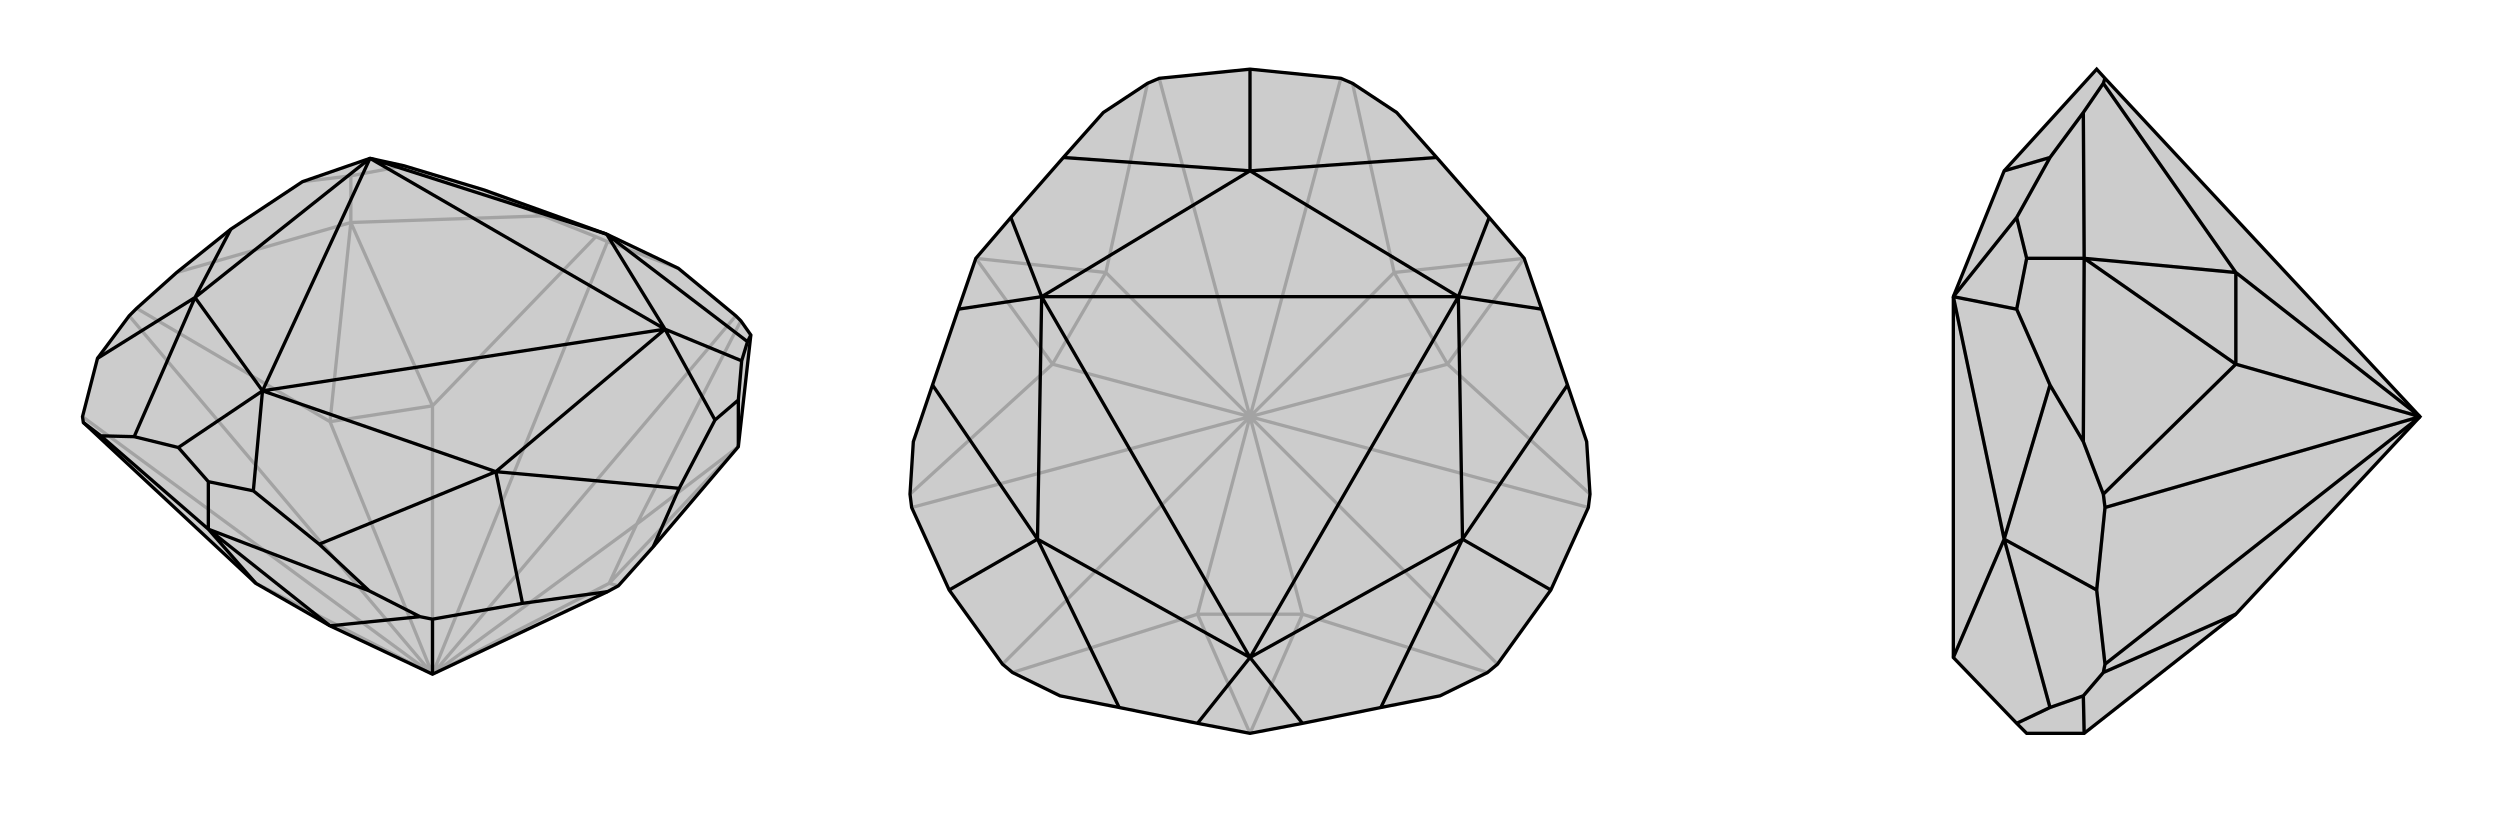
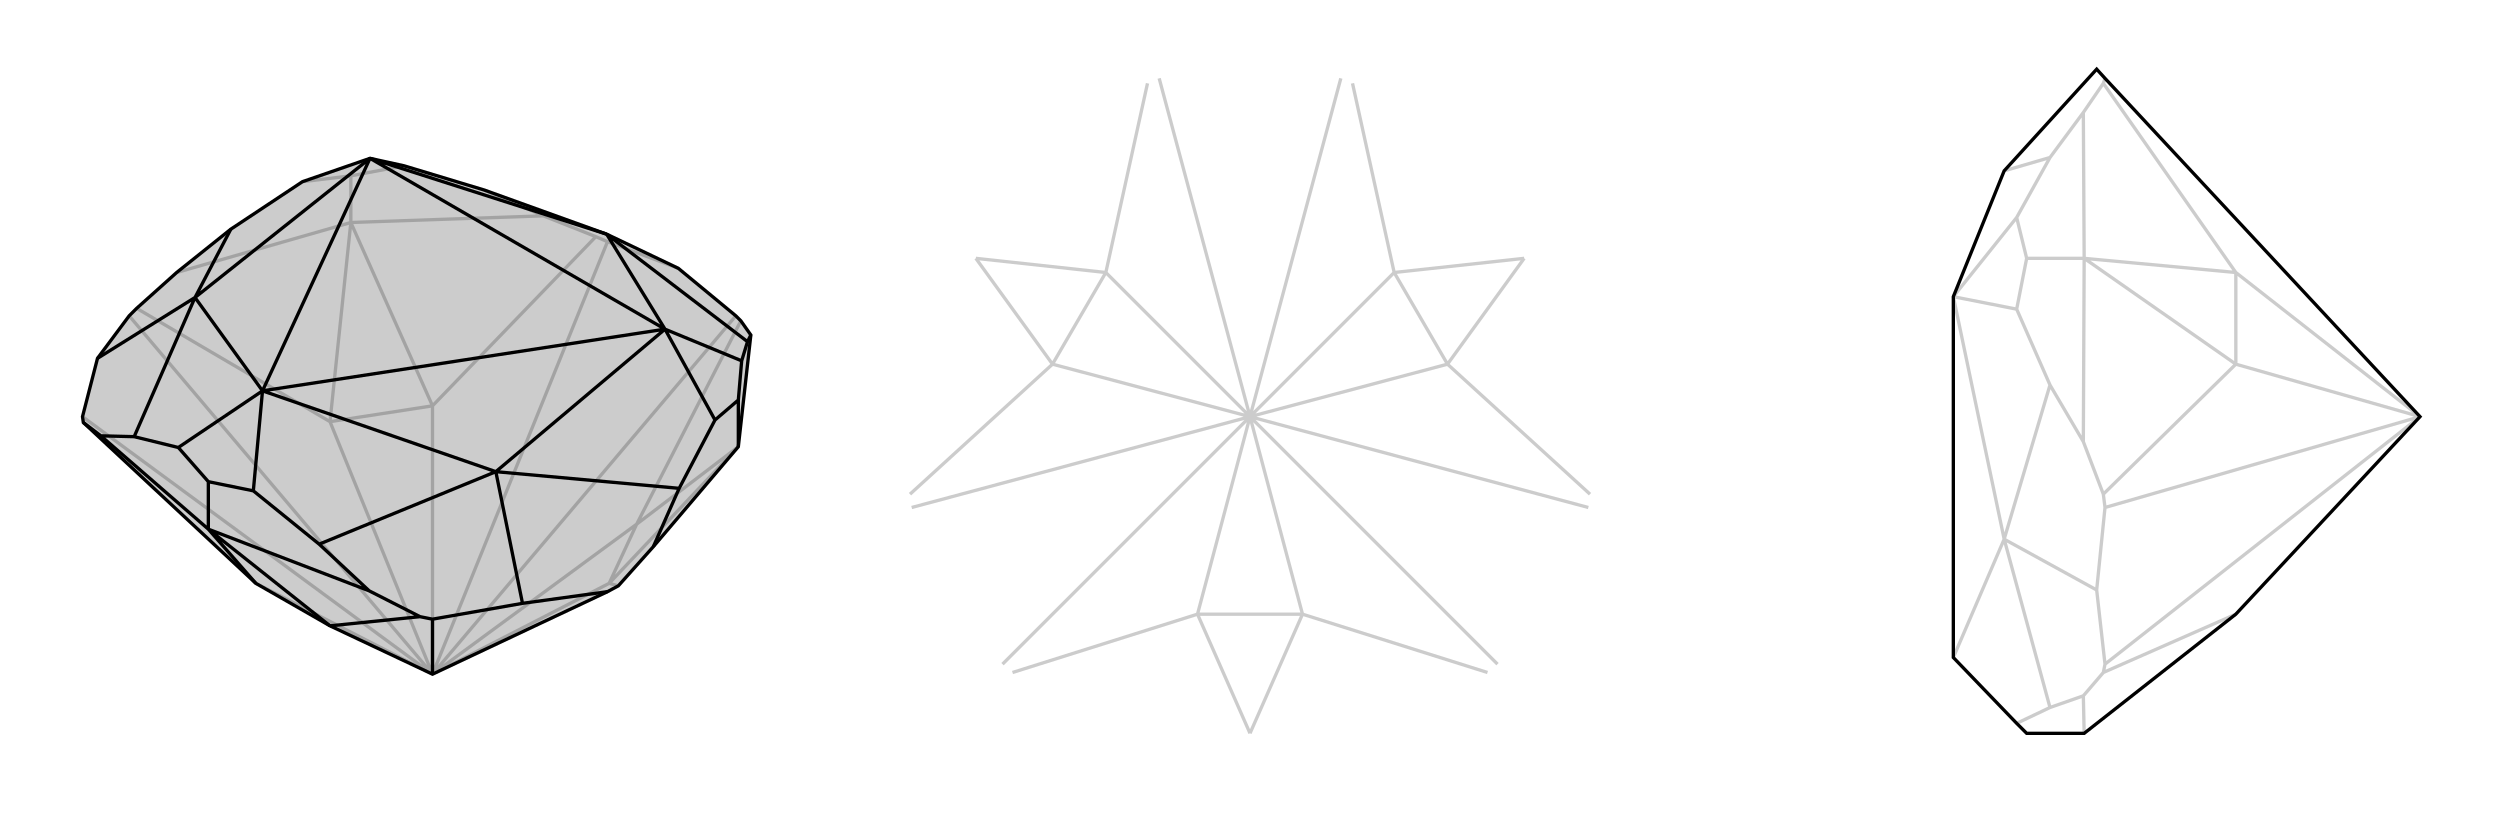
<svg xmlns="http://www.w3.org/2000/svg" viewBox="0 0 3000 1000">
  <g stroke="currentColor" stroke-width="4" fill="none" transform="translate(19 -21)">
    <path fill="currentColor" stroke="none" fill-opacity=".2" d="M377,772L288,721L81,528L80,521L98,451L136,400L145,391L193,348L258,296L344,239L425,211L466,220L562,249L709,302L795,343L864,400L870,406L882,423L867,557L765,677L723,724L710,731L500,830z" />
    <path stroke-opacity=".2" d="M500,830L712,721M500,830L745,650M500,830L864,400M500,830L710,311M500,830L500,508M500,830L377,527M500,830L136,400M500,830L288,721M500,830L80,521M402,288L402,232M712,721L723,724M745,650L870,406M500,508L696,305M402,288L633,280M377,527L145,391M402,288L193,348M712,721L745,650M712,721L867,557M867,557L745,650M500,508L377,527M500,508L402,288M377,527L402,288M402,232L466,220M402,232L344,239M710,311L795,343M710,311L696,305M633,280L562,249M696,305L633,280" />
    <path d="M377,772L288,721L81,528L80,521L98,451L136,400L145,391L193,348L258,296L344,239L425,211L466,220L562,249L709,302L795,343L864,400L870,406L882,423L867,557L765,677L723,724L710,731L500,830z" />
    <path d="M500,830L500,764M867,557L867,501M231,656L231,599M377,772L485,761M231,656L424,730M231,656L102,544M377,772L231,656M231,656L288,721M867,501L839,525M867,501L871,454M231,599L285,610M231,599L195,558M882,423L878,431M710,731L608,745M765,677L796,607M500,764L485,761M500,764L608,745M424,730L364,674M485,761L424,730M608,745L576,587M102,544L142,545M81,528L102,544M98,451L215,378M871,454L878,431M871,454L779,416M878,431L709,302M839,525L796,607M839,525L779,416M796,607L576,587M285,610L364,674M285,610L296,490M364,674L576,587M195,558L142,545M195,558L296,490M142,545L215,378M215,378L258,296M709,302L779,416M709,302L425,211M779,416L576,587M576,587L296,490M215,378L296,490M215,378L425,211M779,416L425,211M779,416L296,490M296,490L425,211" />
  </g>
  <g stroke="currentColor" stroke-width="4" fill="none" transform="translate(1000 0)">
-     <path fill="currentColor" stroke="none" fill-opacity=".2" d="M787,261L724,189L676,135L623,100L609,94L500,83L391,94L377,100L324,135L276,189L213,261L171,310L150,371L119,462L96,530L92,593L94,609L139,708L203,797L215,807L272,835L343,849L437,868L500,880L563,868L657,849L728,835L785,807L797,797L861,708L906,609L908,593L904,530L881,462L850,371L829,310z" />
    <path stroke-opacity=".2" d="M500,500L563,737M500,500L797,797M500,500L906,609M500,500L737,437M500,500L673,327M500,500L609,94M500,500L391,94M500,500L327,327M500,500L263,437M500,500L94,609M500,500L437,737M500,500L203,797M563,737L785,807M737,437L908,593M673,327L623,100M327,327L377,100M263,437L92,593M437,737L215,807M563,737L437,737M563,737L500,880M500,880L437,737M737,437L673,327M737,437L829,310M829,310L673,327M327,327L263,437M327,327L171,310M263,437L171,310" />
-     <path d="M787,261L724,189L676,135L623,100L609,94L500,83L391,94L377,100L324,135L276,189L213,261L171,310L150,371L119,462L96,530L92,593L94,609L139,708L203,797L215,807L272,835L343,849L437,868L500,880L563,868L657,849L728,835L785,807L797,797L861,708L906,609L908,593L904,530L881,462L850,371L829,310z" />
-     <path d="M861,708L755,647M139,708L245,647M500,83L500,205M787,261L750,356M724,189L500,205M850,371L750,356M881,462L755,647M563,868L500,789M657,849L755,647M437,868L500,789M343,849L245,647M150,371L250,356M245,647L119,462M213,261L250,356M500,205L276,189M500,205L750,356M500,205L250,356M750,356L755,647M755,647L500,789M245,647L500,789M245,647L250,356M750,356L250,356M750,356L500,789M500,789L250,356" />
  </g>
  <g stroke="currentColor" stroke-width="4" fill="none" transform="translate(2000 0)">
-     <path fill="currentColor" stroke="none" fill-opacity=".2" d="M683,737L501,880L432,880L420,868L344,789L344,356L405,205L516,83L526,94L904,500z" />
    <path stroke-opacity=".2" d="M904,500L683,327M904,500L683,437M904,500L526,609M904,500L526,797M501,310L432,310M683,327L524,100M501,310L500,135M683,437L524,593M501,310L500,530M683,737L524,807M501,880L500,835M683,327L683,437M683,327L501,310M683,437L501,310M432,310L420,261M432,310L420,371M526,797L516,708M526,797L524,807M500,835L460,849M524,807L500,835M526,609L524,593M526,609L516,708M500,530L460,462M524,593L500,530M516,708L405,647M526,94L524,100M500,135L460,189M524,100L500,135M420,868L460,849M460,849L405,647M420,371L460,462M420,371L344,356M405,647L460,462M420,261L460,189M420,261L344,356M405,205L460,189M405,647L344,789M405,647L344,356" />
    <path d="M683,737L501,880L432,880L420,868L344,789L344,356L405,205L516,83L526,94L904,500z" />
-     <path d="M904,500L526,797M904,500L526,609M904,500L683,437M904,500L683,327M501,310L432,310M683,737L524,807M501,880L500,835M683,437L524,593M501,310L500,530M683,327L524,100M501,310L500,135M683,437L683,327M683,437L501,310M501,310L683,327M432,310L420,371M432,310L420,261M526,94L524,100M500,135L460,189M524,100L500,135M526,609L516,708M526,609L524,593M500,530L460,462M524,593L500,530M526,797L524,807M526,797L516,708M500,835L460,849M524,807L500,835M516,708L405,647M420,261L460,189M420,261L344,356M460,189L405,205M420,371L460,462M420,371L344,356M460,462L405,647M420,868L460,849M460,849L405,647M344,356L405,647M405,647L344,789" />
  </g>
</svg>